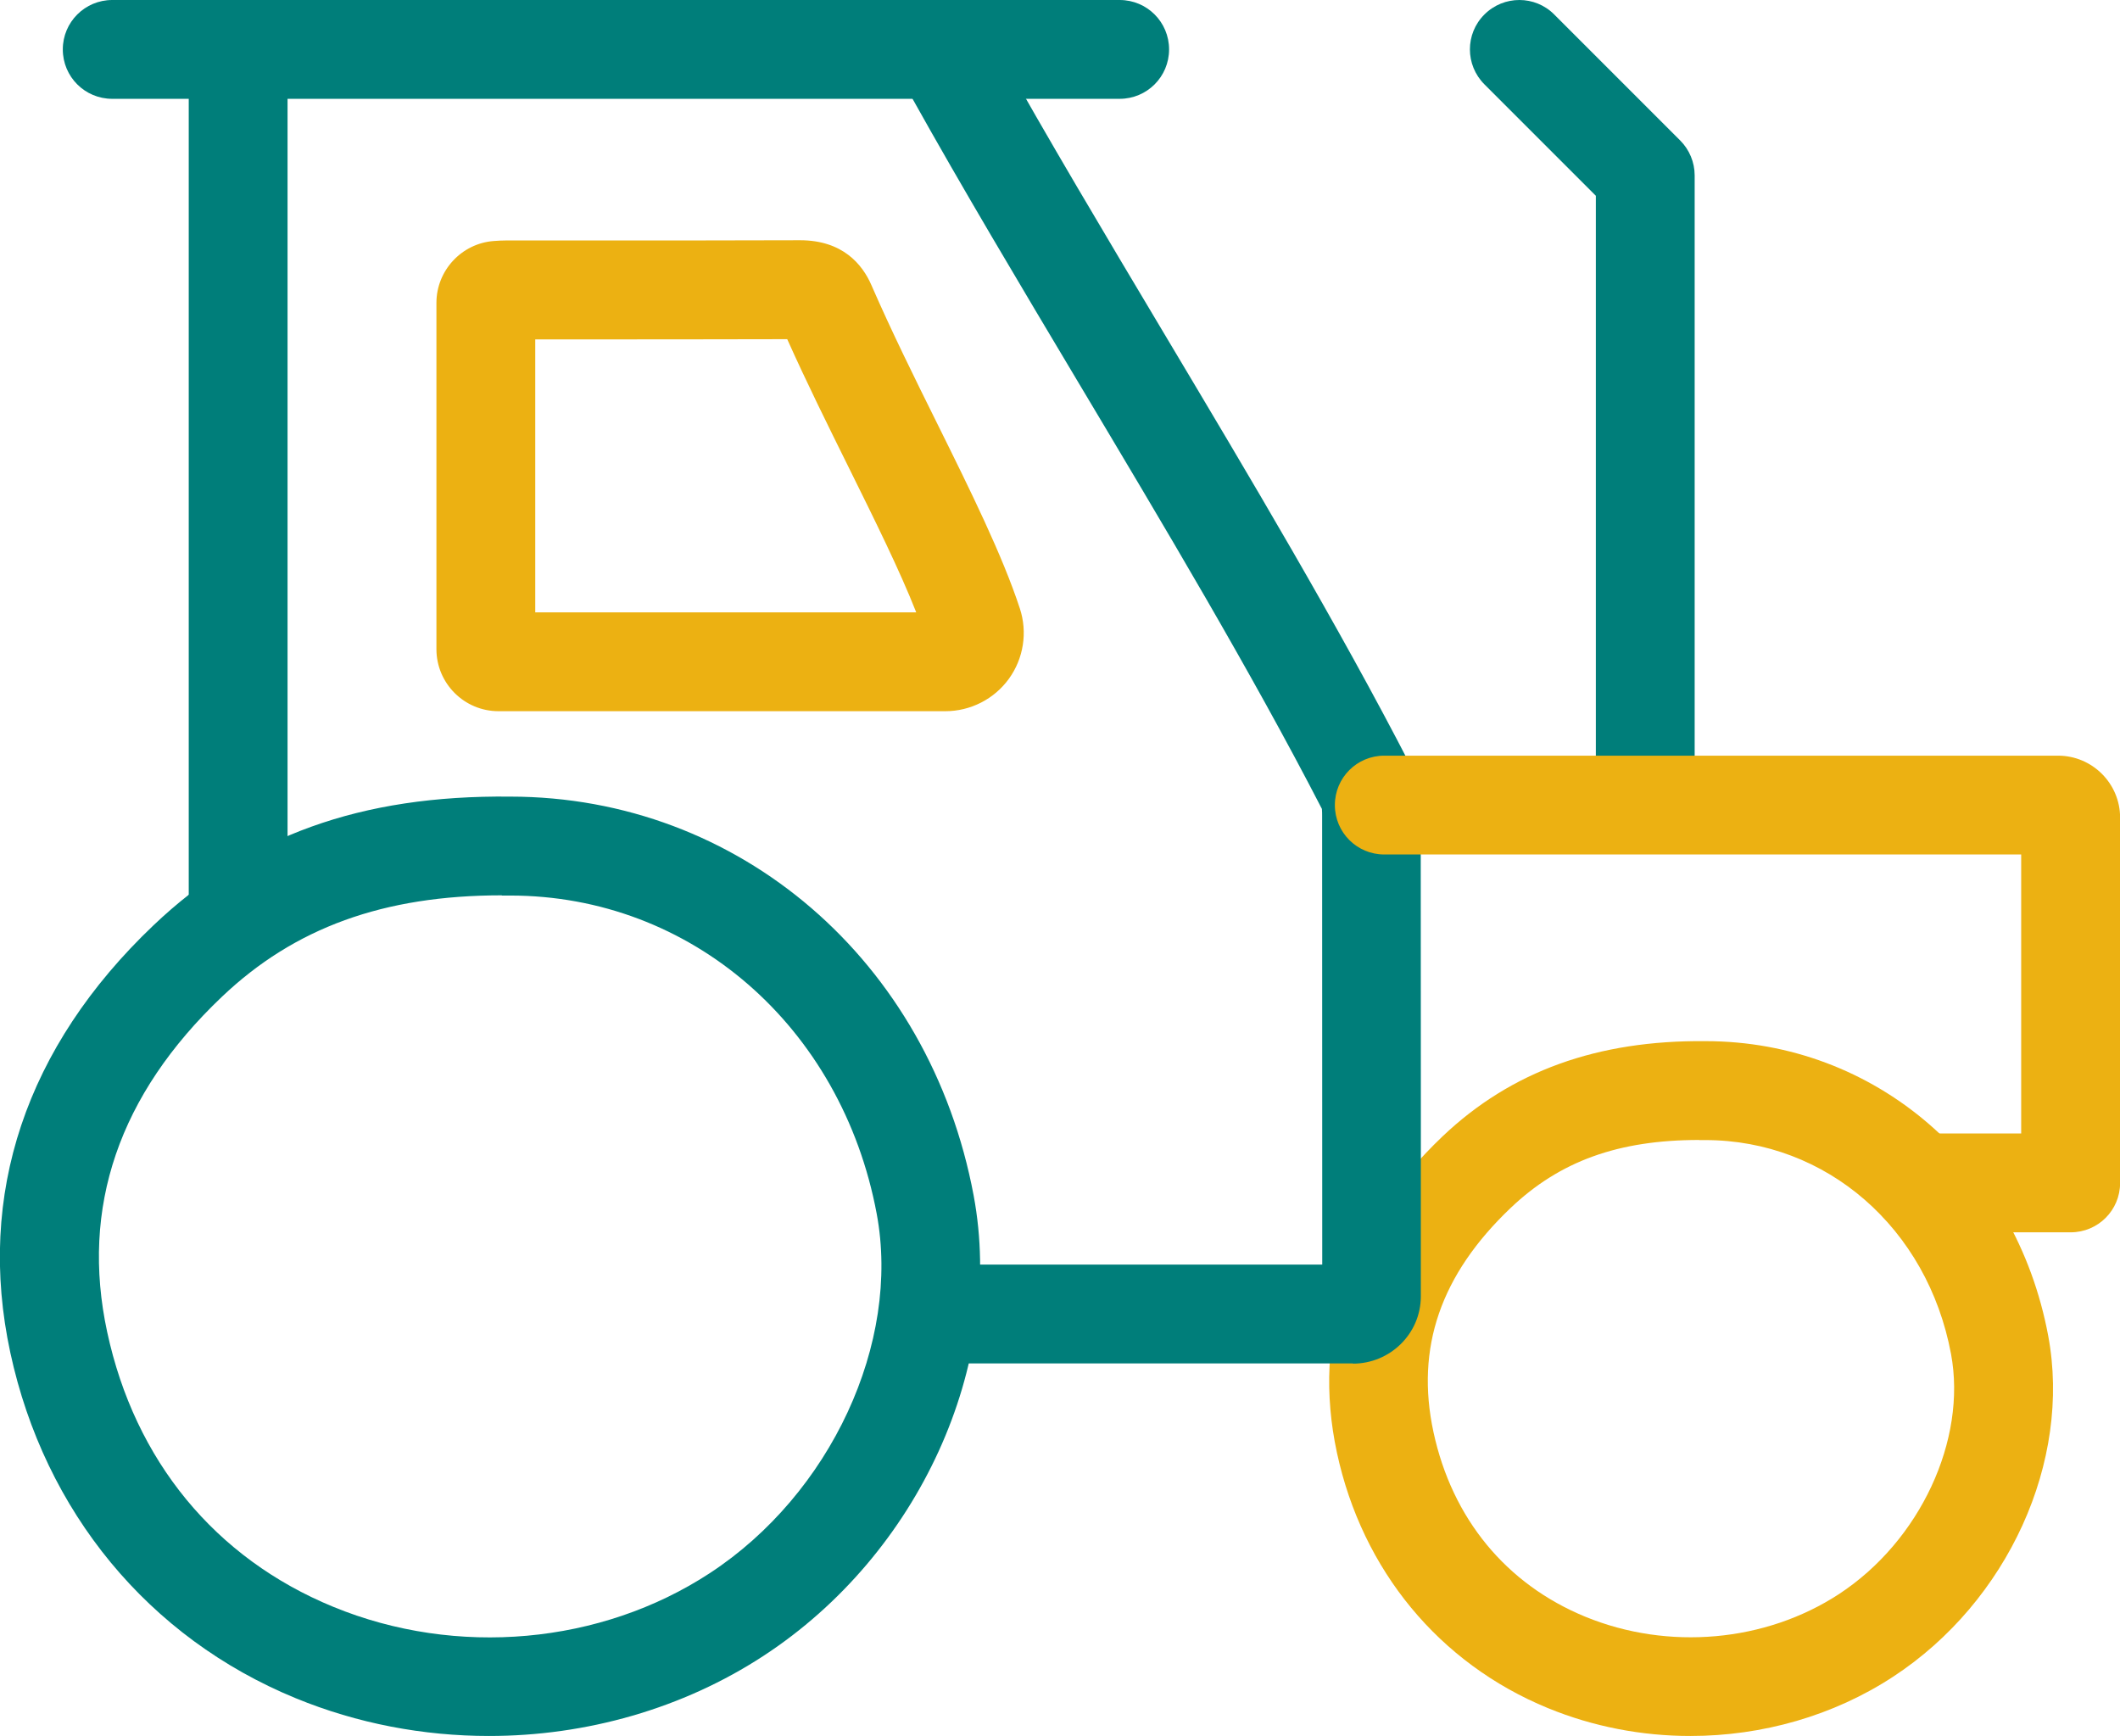
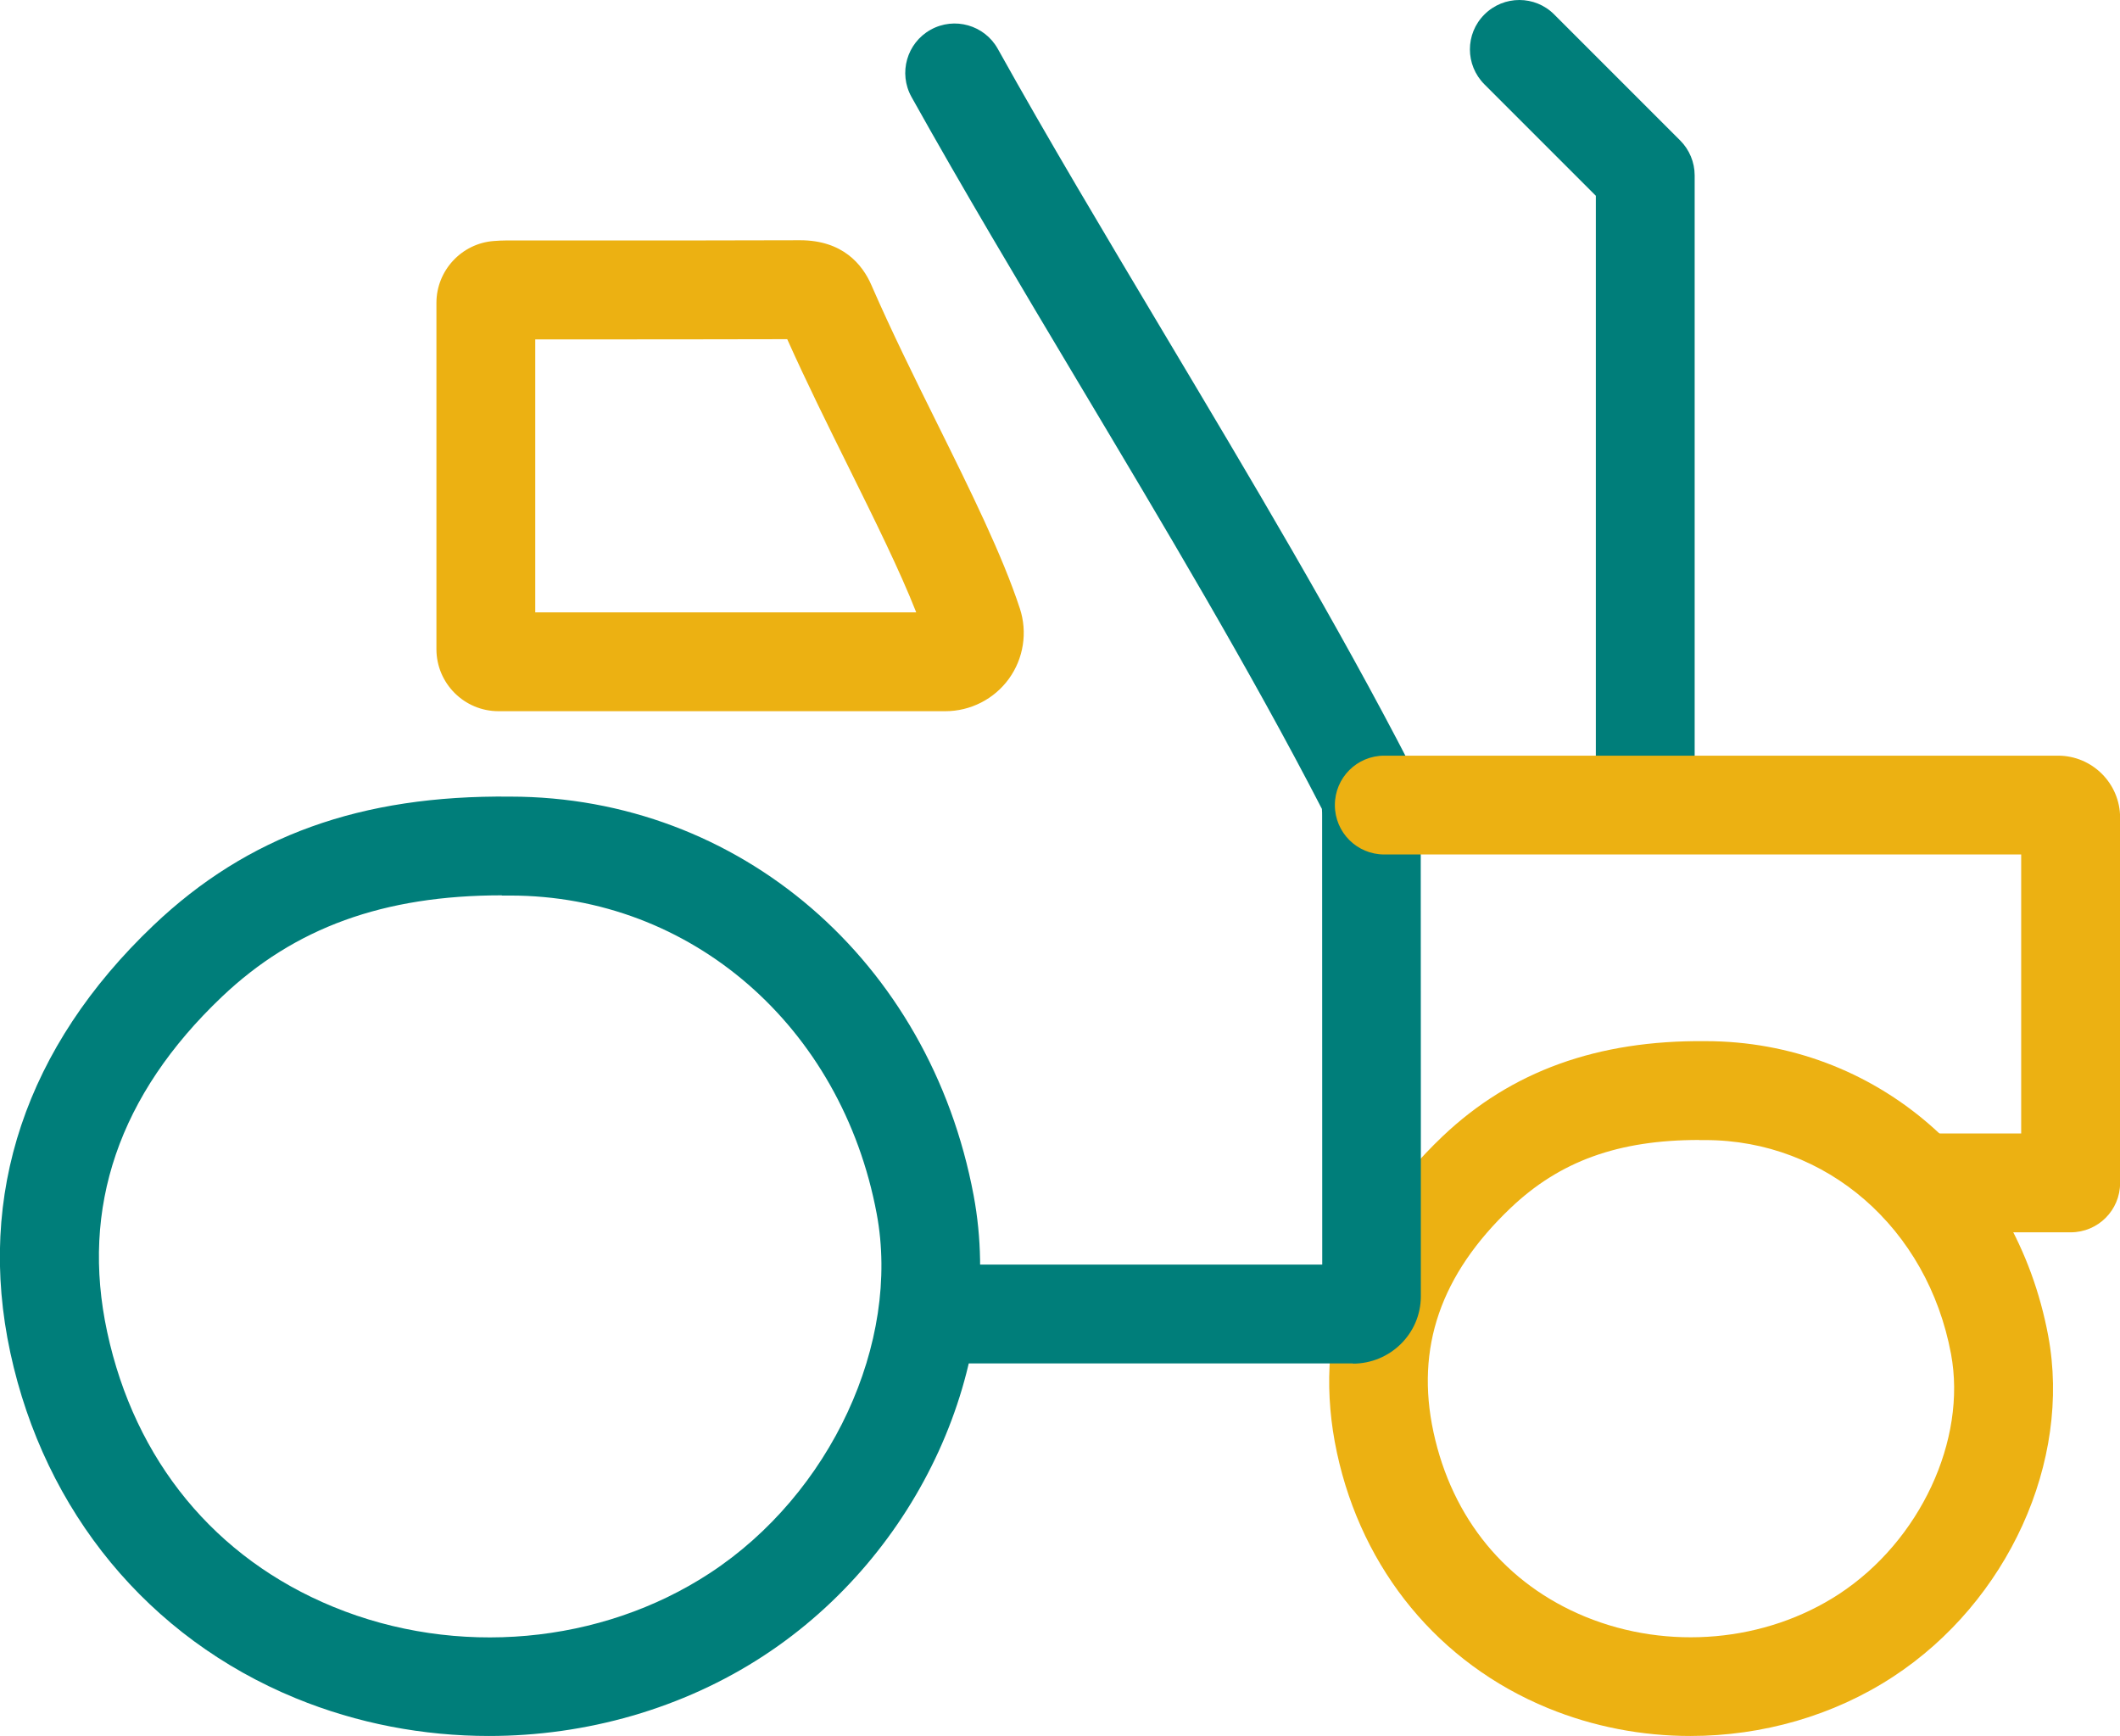
<svg xmlns="http://www.w3.org/2000/svg" id="Camada_2" data-name="Camada 2" viewBox="0 0 193.09 158.1">
  <g id="Camada_1-2" data-name="Camada 1">
    <g>
      <path d="m86.12,64.77h-40.72c-3.11,0-5.65-2.53-5.65-5.65v-31.54c0-2.94,2.29-5.41,5.22-5.63.38-.03.76-.05,1.13-.05h9.04c5.89,0,11.79,0,17.69-.02h.04c3.89,0,5.68,2.21,6.49,4.07,1.82,4.18,3.94,8.47,6,12.62,3.05,6.16,5.93,11.98,7.53,16.85.71,2.16.34,4.55-1,6.4-1.34,1.85-3.5,2.95-5.78,2.95Zm-37.37-9h34.7c-1.51-3.84-3.78-8.41-6.15-13.2-1.89-3.82-3.84-7.75-5.6-11.68-5.52.02-11.04.01-16.56.02h-6.39v24.87Z" style="fill: #ecb112;" />
      <path d="m149.85,77.55c-2.49,0-4.5-2.01-4.5-4.5V17.83l-10.15-10.15c-1.76-1.76-1.76-4.61,0-6.36,1.76-1.76,4.61-1.76,6.36,0l11.47,11.47c.84.84,1.32,1.99,1.32,3.18v57.08c0,2.49-2.01,4.5-4.5,4.5Z" style="fill: #007e7a;" />
      <path d="m153.96,158.1c-4.41,0-8.84-.84-12.98-2.54-9.9-4.07-16.9-12.54-19.21-23.25-2.3-10.68,1.03-20.65,9.62-28.82,6.25-5.94,14.12-8.77,23.96-8.67,15.42.01,28.25,11.04,31.2,26.83,2.14,11.44-3.67,24.21-14.12,31.05-5.45,3.57-11.94,5.4-18.46,5.4Zm.8-54.28c-7.36,0-12.68,1.92-17.17,6.19-6.38,6.07-8.68,12.74-7.03,20.41,1.7,7.88,6.61,13.85,13.83,16.82,7.56,3.1,16.41,2.31,23.1-2.06,7.38-4.83,11.67-14.03,10.21-21.87-2.14-11.47-11.35-19.48-22.38-19.48h-.05c-.17,0-.34,0-.5,0Z" style="fill: #ecb112;" />
-       <path d="m21.69,86.65c-2.49,0-4.5-2.01-4.5-4.5V4.5c0-2.49,2.01-4.5,4.5-4.5s4.5,2.01,4.5,4.5v77.65c0,2.49-2.01,4.5-4.5,4.5Z" style="fill: #007e7a;" />
      <path d="m123.24,124.17h-35.33c-2.49,0-4.5-2.01-4.5-4.5s2.01-4.5,4.5-4.5h32.52c0-7.72,0-29.09-.01-40.89,0-.11,0-.42-.02-.61-6.47-12.54-14.45-25.89-22.16-38.8-5.45-9.13-10.6-17.76-15.22-26.04-1.21-2.17-.43-4.91,1.74-6.12,2.17-1.21,4.91-.43,6.12,1.74,4.55,8.17,9.67,16.74,15.08,25.81,7.82,13.1,15.91,26.65,22.53,39.5.91,1.76.91,3.55.91,4.52.02,14.48.01,43.33.01,43.8-.01,3.38-2.79,6.11-6.19,6.11Z" style="fill: #007e7a;" />
      <path d="m44.55,158.1c-5.99,0-12-1.13-17.62-3.44-13.39-5.5-22.86-16.97-25.99-31.47-3.1-14.4,1.41-27.86,13.04-38.92,8.57-8.15,18.88-11.87,32.5-11.72,20.85.01,38.2,14.95,42.2,36.33,2.88,15.42-4.98,32.66-19.12,41.91-7.38,4.83-16.18,7.31-25.02,7.31Zm1.16-76.56c-10.77,0-18.89,2.95-25.51,9.25-9.37,8.91-12.88,19.17-10.44,30.51,2.52,11.73,9.84,20.62,20.6,25.04,11.22,4.61,24.36,3.43,34.29-3.07,11-7.2,17.4-20.97,15.2-32.73-3.19-17.06-16.91-28.98-33.38-28.98h-.05c-.24,0-.47,0-.71,0Z" style="fill: #007e7a;" />
-       <path d="m101.99,9H10.22c-2.49,0-4.5-2.01-4.5-4.5S7.74,0,10.22,0h91.76c2.49,0,4.5,2.01,4.5,4.5s-2.01,4.5-4.5,4.5Z" style="fill: #007e7a;" />
      <path d="m188.59,112.23h-13.83c-2.49,0-4.5-2.01-4.5-4.5s2.01-4.5,4.5-4.5h9.33v-25.41h-58.01c-2.49,0-4.5-2.01-4.5-4.5s2.01-4.5,4.5-4.5h61.37c3.11,0,5.65,2.53,5.65,5.65v33.26c0,2.49-2.01,4.5-4.5,4.5Z" style="fill: #ecb112;" />
    </g>
  </g>
</svg>